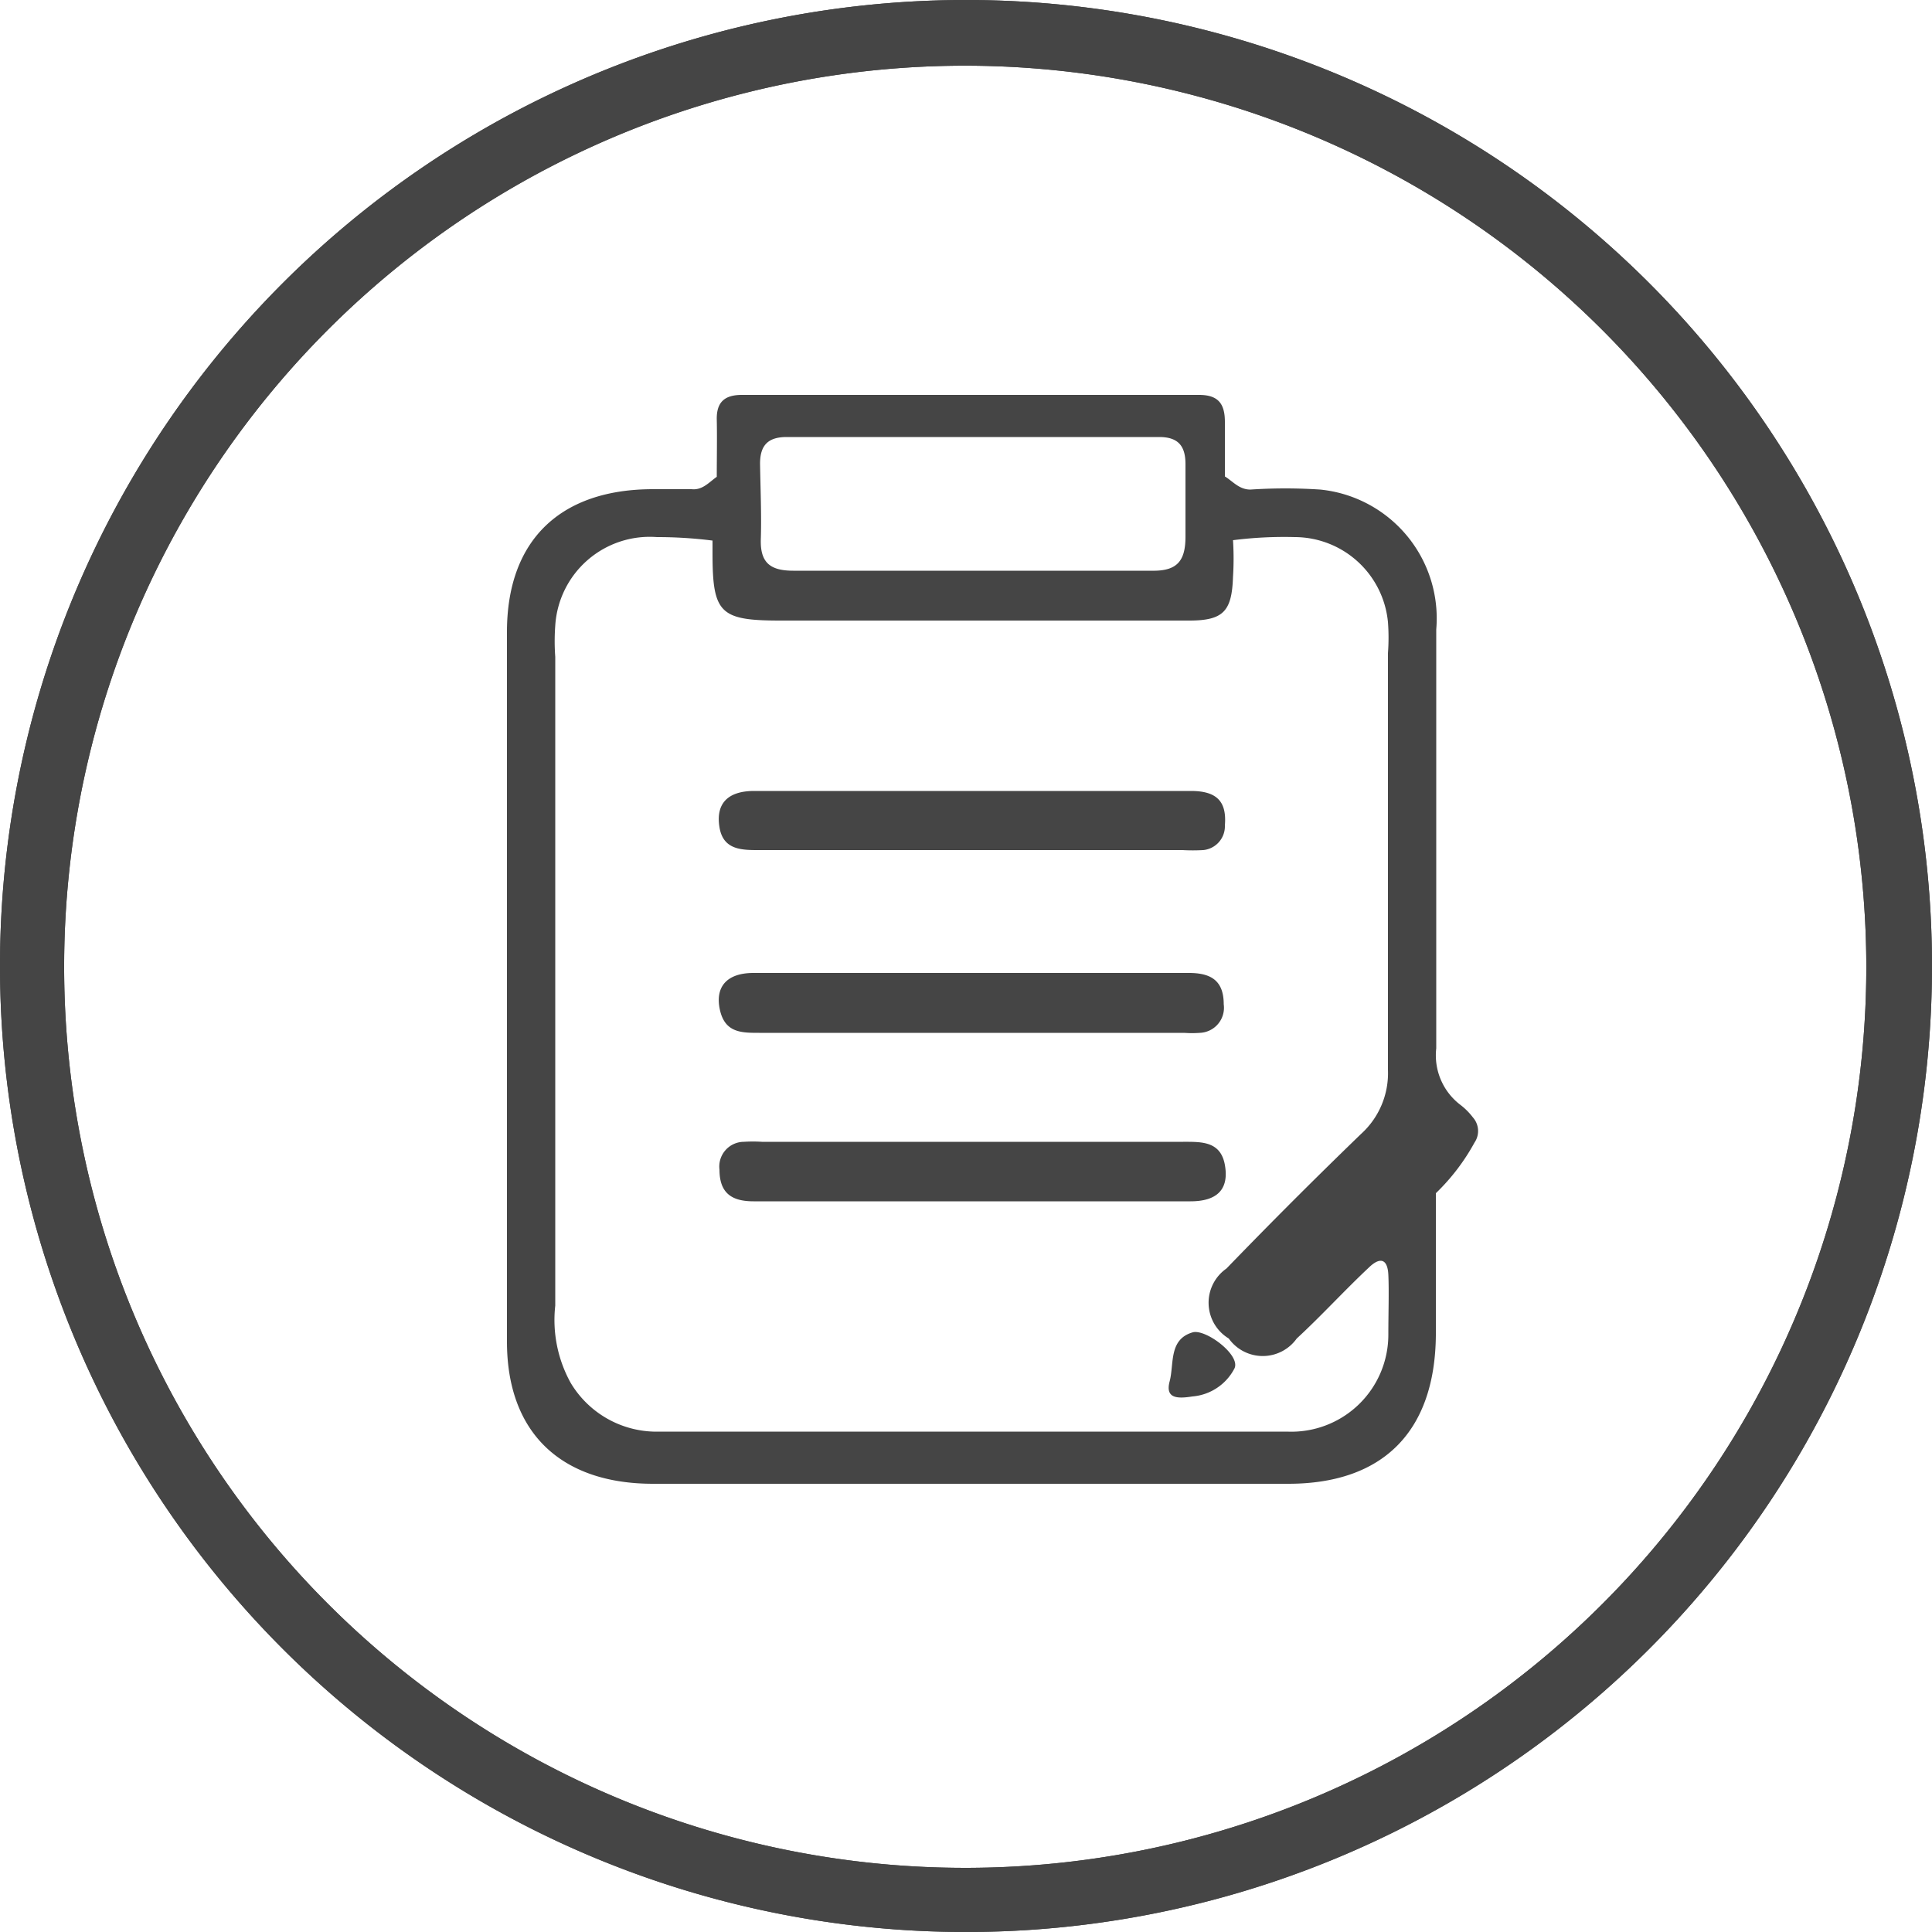
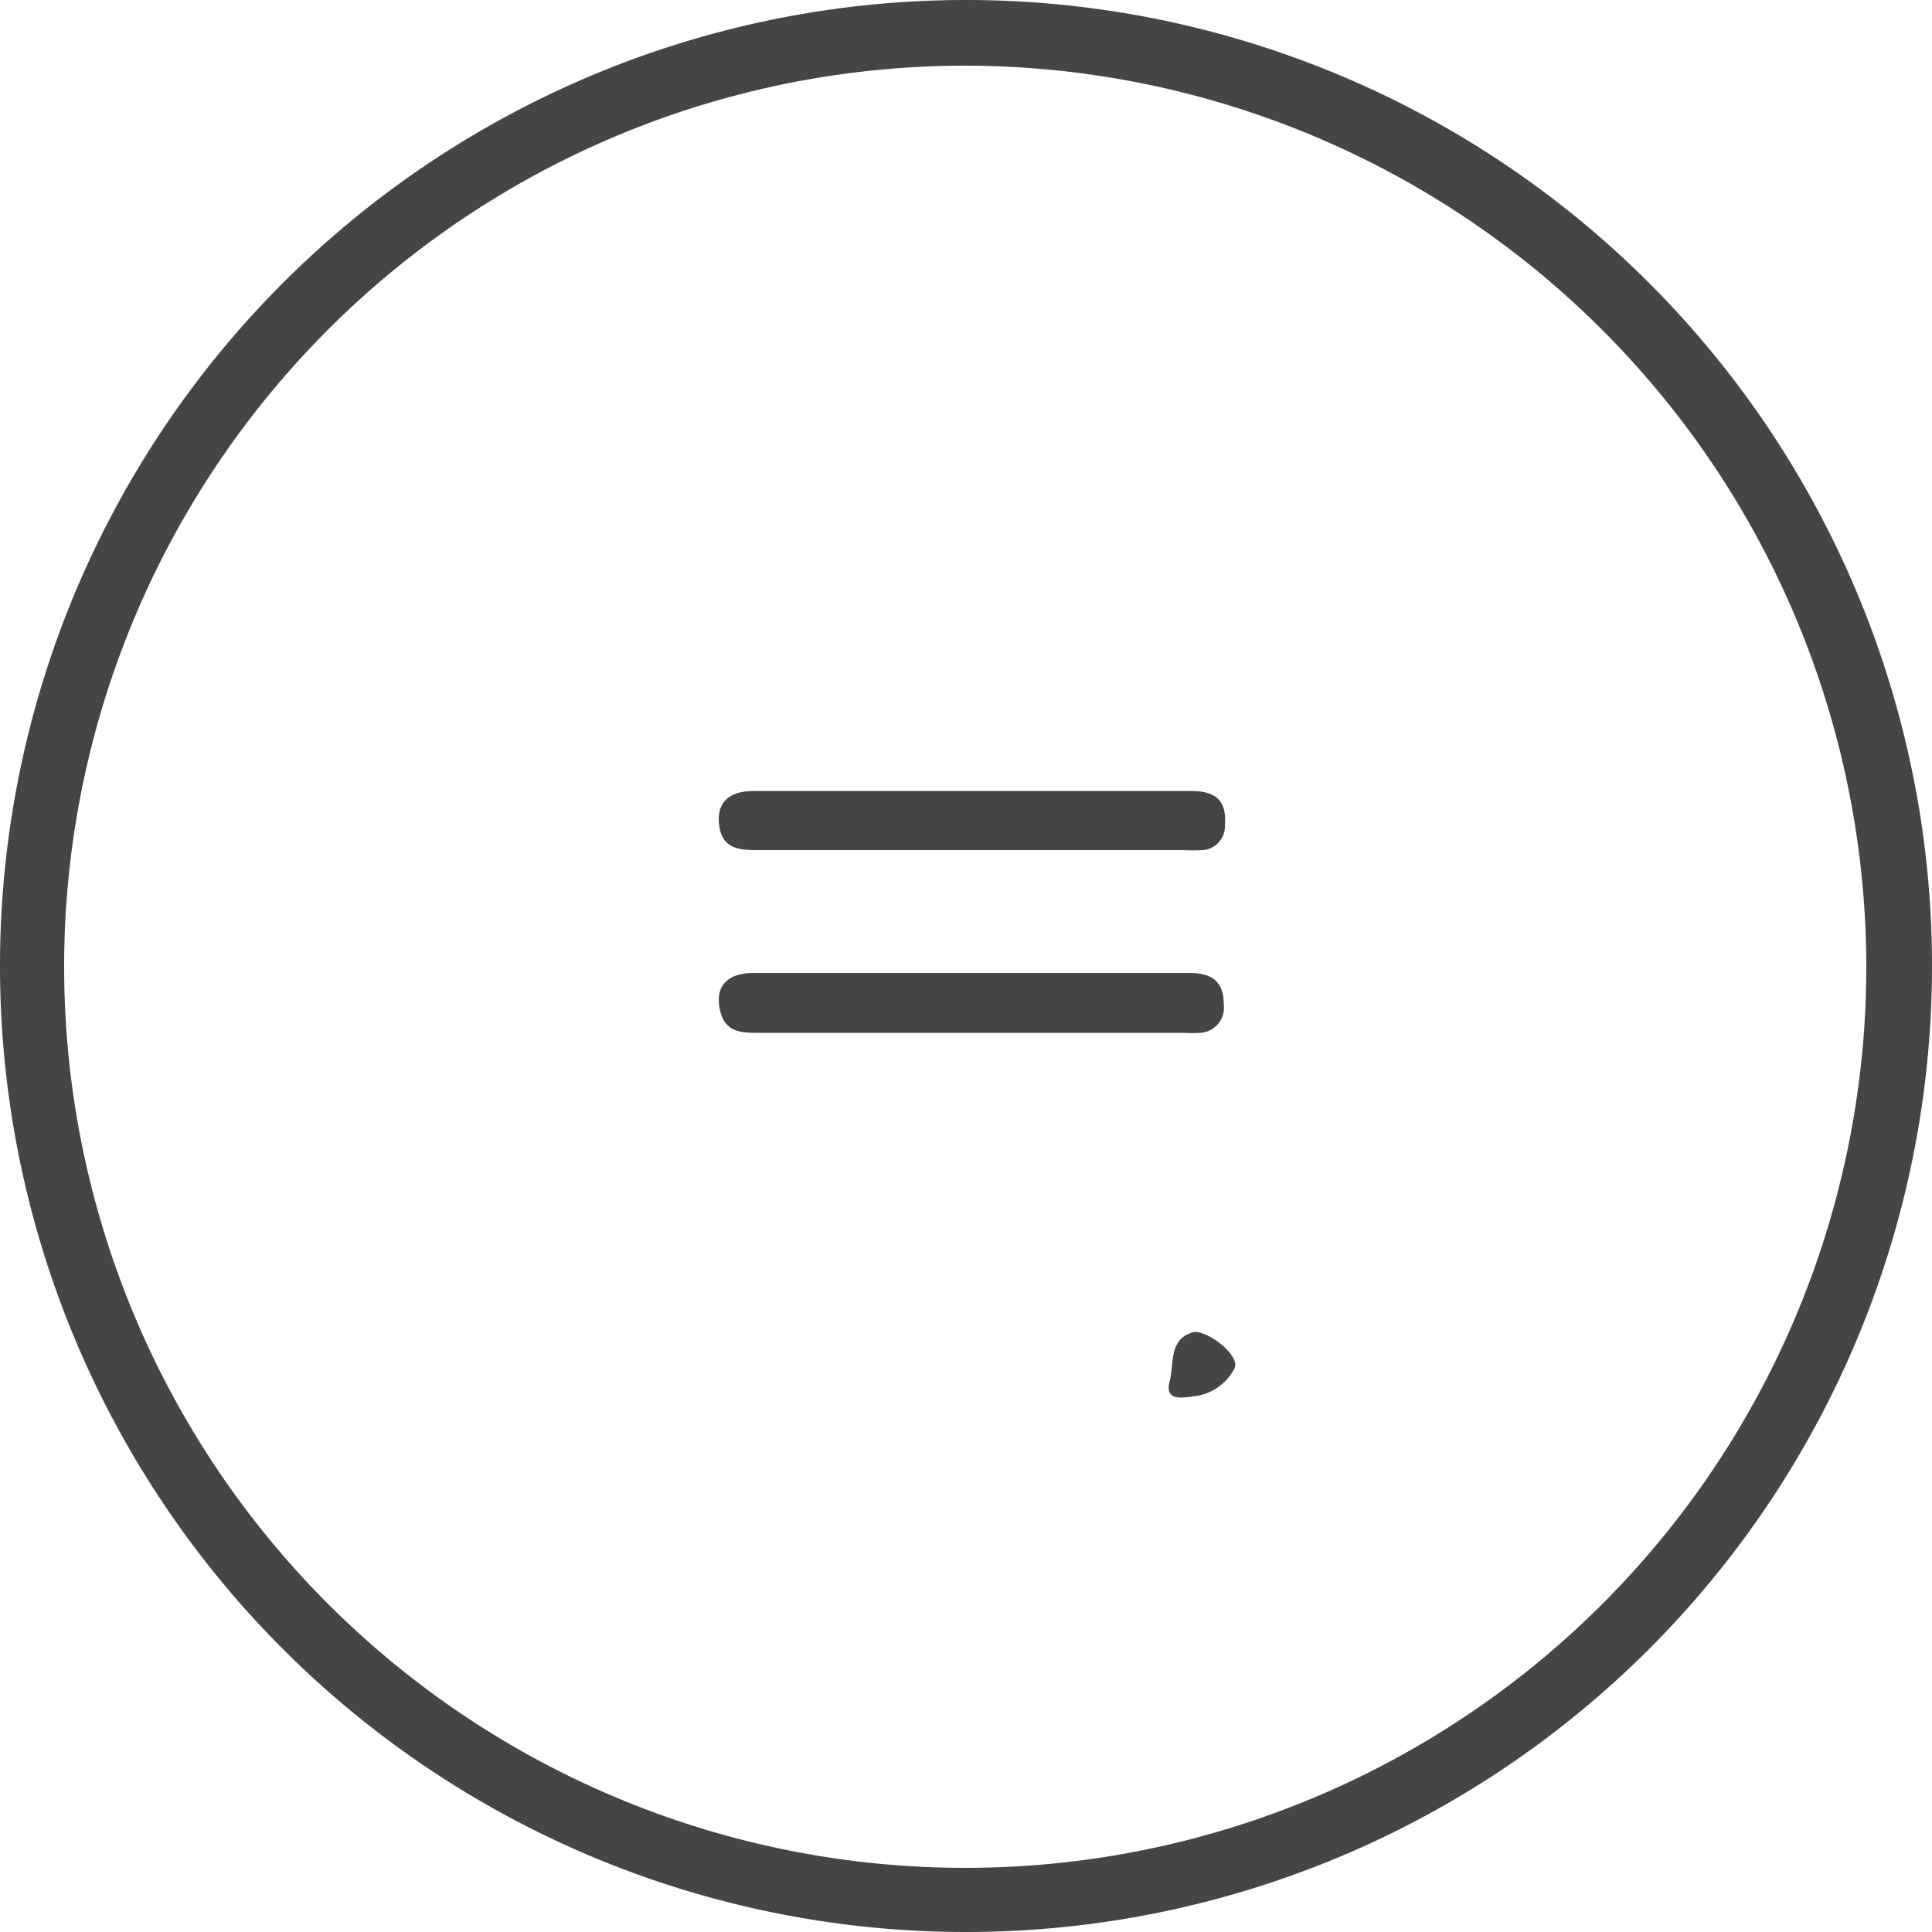
<svg xmlns="http://www.w3.org/2000/svg" id="图层_1" viewBox="0 0 50 50">
  <defs>
    <style>.cls-1{fill:none;}.cls-2{fill:#454545;}</style>
  </defs>
  <title>未命名的设计 (5)</title>
-   <path class="cls-1" d="M31.9,14h0a7.53,7.53,0,0,1,0,.95c0,.88-.24,1.11-1.13,1.13-1.73,0-3.46,0-5.18,0H20.15c-1.56,0-1.75-.19-1.75-1.74,0-.11,0-.22,0-.33v0a.87.87,0,0,1-.44-.26,1.58,1.58,0,0,1-1,.17,2.45,2.45,0,0,0-2.56,2.27,5.49,5.49,0,0,0,0,.81V33.9a3.36,3.36,0,0,0,.4,2,2.59,2.59,0,0,0,2.31,1.26c4.83,0,9.66,0,14.49,0h1.75a2.51,2.51,0,0,0,2.62-2.51c0-.52,0-1,0-1.55s-.22-.46-.5-.19c-.64.6-1.23,1.25-1.87,1.84a1.28,1.28,0,0,1-1.78-1.85q1.71-1.77,3.48-3.48A2.12,2.12,0,0,0,36,27.7c0-3.6,0-7.19,0-10.79a5.29,5.29,0,0,0,0-.8,2.43,2.43,0,0,0-2.41-2.2c-.39,0-.81.07-1.16-.18A.8.8,0,0,1,31.9,14ZM19.52,20.44c1.88,0,3.77,0,5.65,0s3.77,0,5.65,0c.68,0,.93.28.88.89a.62.62,0,0,1-.56.64,4.9,4.9,0,0,1-.54,0H19.7c-.47,0-1,0-1.08-.63S18.83,20.44,19.52,20.44Zm0,4.72c1.89,0,3.77,0,5.65,0h5.66c.56,0,.9.19.9.81a.65.65,0,0,1-.62.74,2.69,2.69,0,0,1-.4,0h-11c-.46,0-.92,0-1-.62S18.82,25.16,19.5,25.16ZM31.94,35.43c0,.81-.79.44-1.08.71-.38.06-.67-.07-.59-.39s0-1.09.6-1.27C31.21,34.39,31.94,35,31.94,35.43Zm-1.13-4.31H25.09c-1.86,0-3.72,0-5.59,0-.56,0-.9-.21-.88-.82a.64.64,0,0,1,.63-.72,3.71,3.71,0,0,1,.47,0c3.63,0,7.27,0,10.9,0,.47,0,1,0,1.08.63S31.51,31.11,30.81,31.12Z" />
-   <path class="cls-2" d="M38.12,28.92a1.72,1.72,0,0,0-.33-.33,1.61,1.61,0,0,1-.62-1.46c0-3.61,0-7.23,0-10.84a3.35,3.35,0,0,0-3-3.62,13.67,13.67,0,0,0-1.81,0c-.29,0-.45-.21-.66-.34h0c0-.47,0-.94,0-1.41s-.17-.7-.67-.7q-5.91,0-11.83,0c-.44,0-.66.18-.65.64s0,1,0,1.48c-.2.14-.37.35-.65.32h-1c-2.38,0-3.77,1.3-3.78,3.67q0,9.19,0,18.39c0,2.37,1.41,3.68,3.78,3.68q8.22,0,16.44,0c2.46,0,3.8-1.36,3.82-3.85,0-1.51,0-2.16,0-3.67a5.44,5.44,0,0,0,1-1.31A.53.53,0,0,0,38.12,28.92ZM19.67,12c0-.48.21-.69.69-.69H30c.49,0,.68.23.68.7,0,.63,0,1.26,0,1.88s-.21.89-.86.88c-1.57,0-3.14,0-4.71,0s-3.05,0-4.58,0c-.6,0-.86-.21-.84-.82S19.68,12.63,19.67,12ZM31.8,34.64a1.08,1.08,0,0,0,1.76,0c.64-.59,1.23-1.24,1.87-1.84.28-.27.48-.23.5.19s0,1,0,1.55a2.51,2.51,0,0,1-2.62,2.51H31.57c-4.83,0-9.66,0-14.49,0a2.59,2.59,0,0,1-2.31-1.26,3.36,3.36,0,0,1-.4-2V17a5.49,5.49,0,0,1,0-.81A2.45,2.45,0,0,1,17,13.9a11.39,11.39,0,0,1,1.44.09v0c0,.11,0,.22,0,.33,0,1.55.19,1.74,1.75,1.74H25.6c1.72,0,3.45,0,5.18,0,.89,0,1.1-.25,1.13-1.13a7.53,7.53,0,0,0,0-.95h0a10.48,10.48,0,0,1,1.6-.08,2.43,2.43,0,0,1,2.41,2.2,5.29,5.29,0,0,1,0,.8c0,3.6,0,7.19,0,10.79a2.12,2.12,0,0,1-.7,1.66q-1.77,1.71-3.48,3.48A1.08,1.08,0,0,0,31.8,34.64Z" />
  <path class="cls-2" d="M19.7,22H30.6a4.9,4.9,0,0,0,.54,0,.62.62,0,0,0,.56-.64c.05-.61-.2-.89-.88-.89-1.88,0-3.77,0-5.65,0s-3.77,0-5.65,0c-.69,0-1,.33-.9.94S19.23,22,19.7,22Z" />
  <path class="cls-2" d="M19.65,26.73h11a2.69,2.69,0,0,0,.4,0,.65.65,0,0,0,.62-.74c0-.62-.34-.81-.9-.81H25.15c-1.88,0-3.76,0-5.65,0-.68,0-1,.35-.87.95S19.19,26.73,19.65,26.73Z" />
-   <path class="cls-2" d="M30.62,29.55c-3.63,0-7.27,0-10.9,0a3.71,3.71,0,0,0-.47,0,.64.64,0,0,0-.63.72c0,.61.32.82.88.82,1.87,0,3.73,0,5.59,0h5.72c.7,0,1-.32.89-.94S31.09,29.55,30.62,29.55Z" />
  <path class="cls-2" d="M30.87,34.48c-.63.18-.48.82-.6,1.27s.21.45.59.39a1.35,1.35,0,0,0,1.08-.71C32.14,35.09,31.21,34.39,30.87,34.48Z" />
  <path class="cls-2" d="M25,1.7A23.32,23.32,0,1,0,48.3,25,23.34,23.34,0,0,0,25,1.7ZM25,50A25,25,0,1,1,50,25,25,25,0,0,1,25,50Z" />
-   <path class="cls-2" d="M25,1.7A23.32,23.32,0,1,0,48.3,25,23.34,23.34,0,0,0,25,1.7ZM25,50A25,25,0,1,1,50,25,25,25,0,0,1,25,50Z" />
</svg>